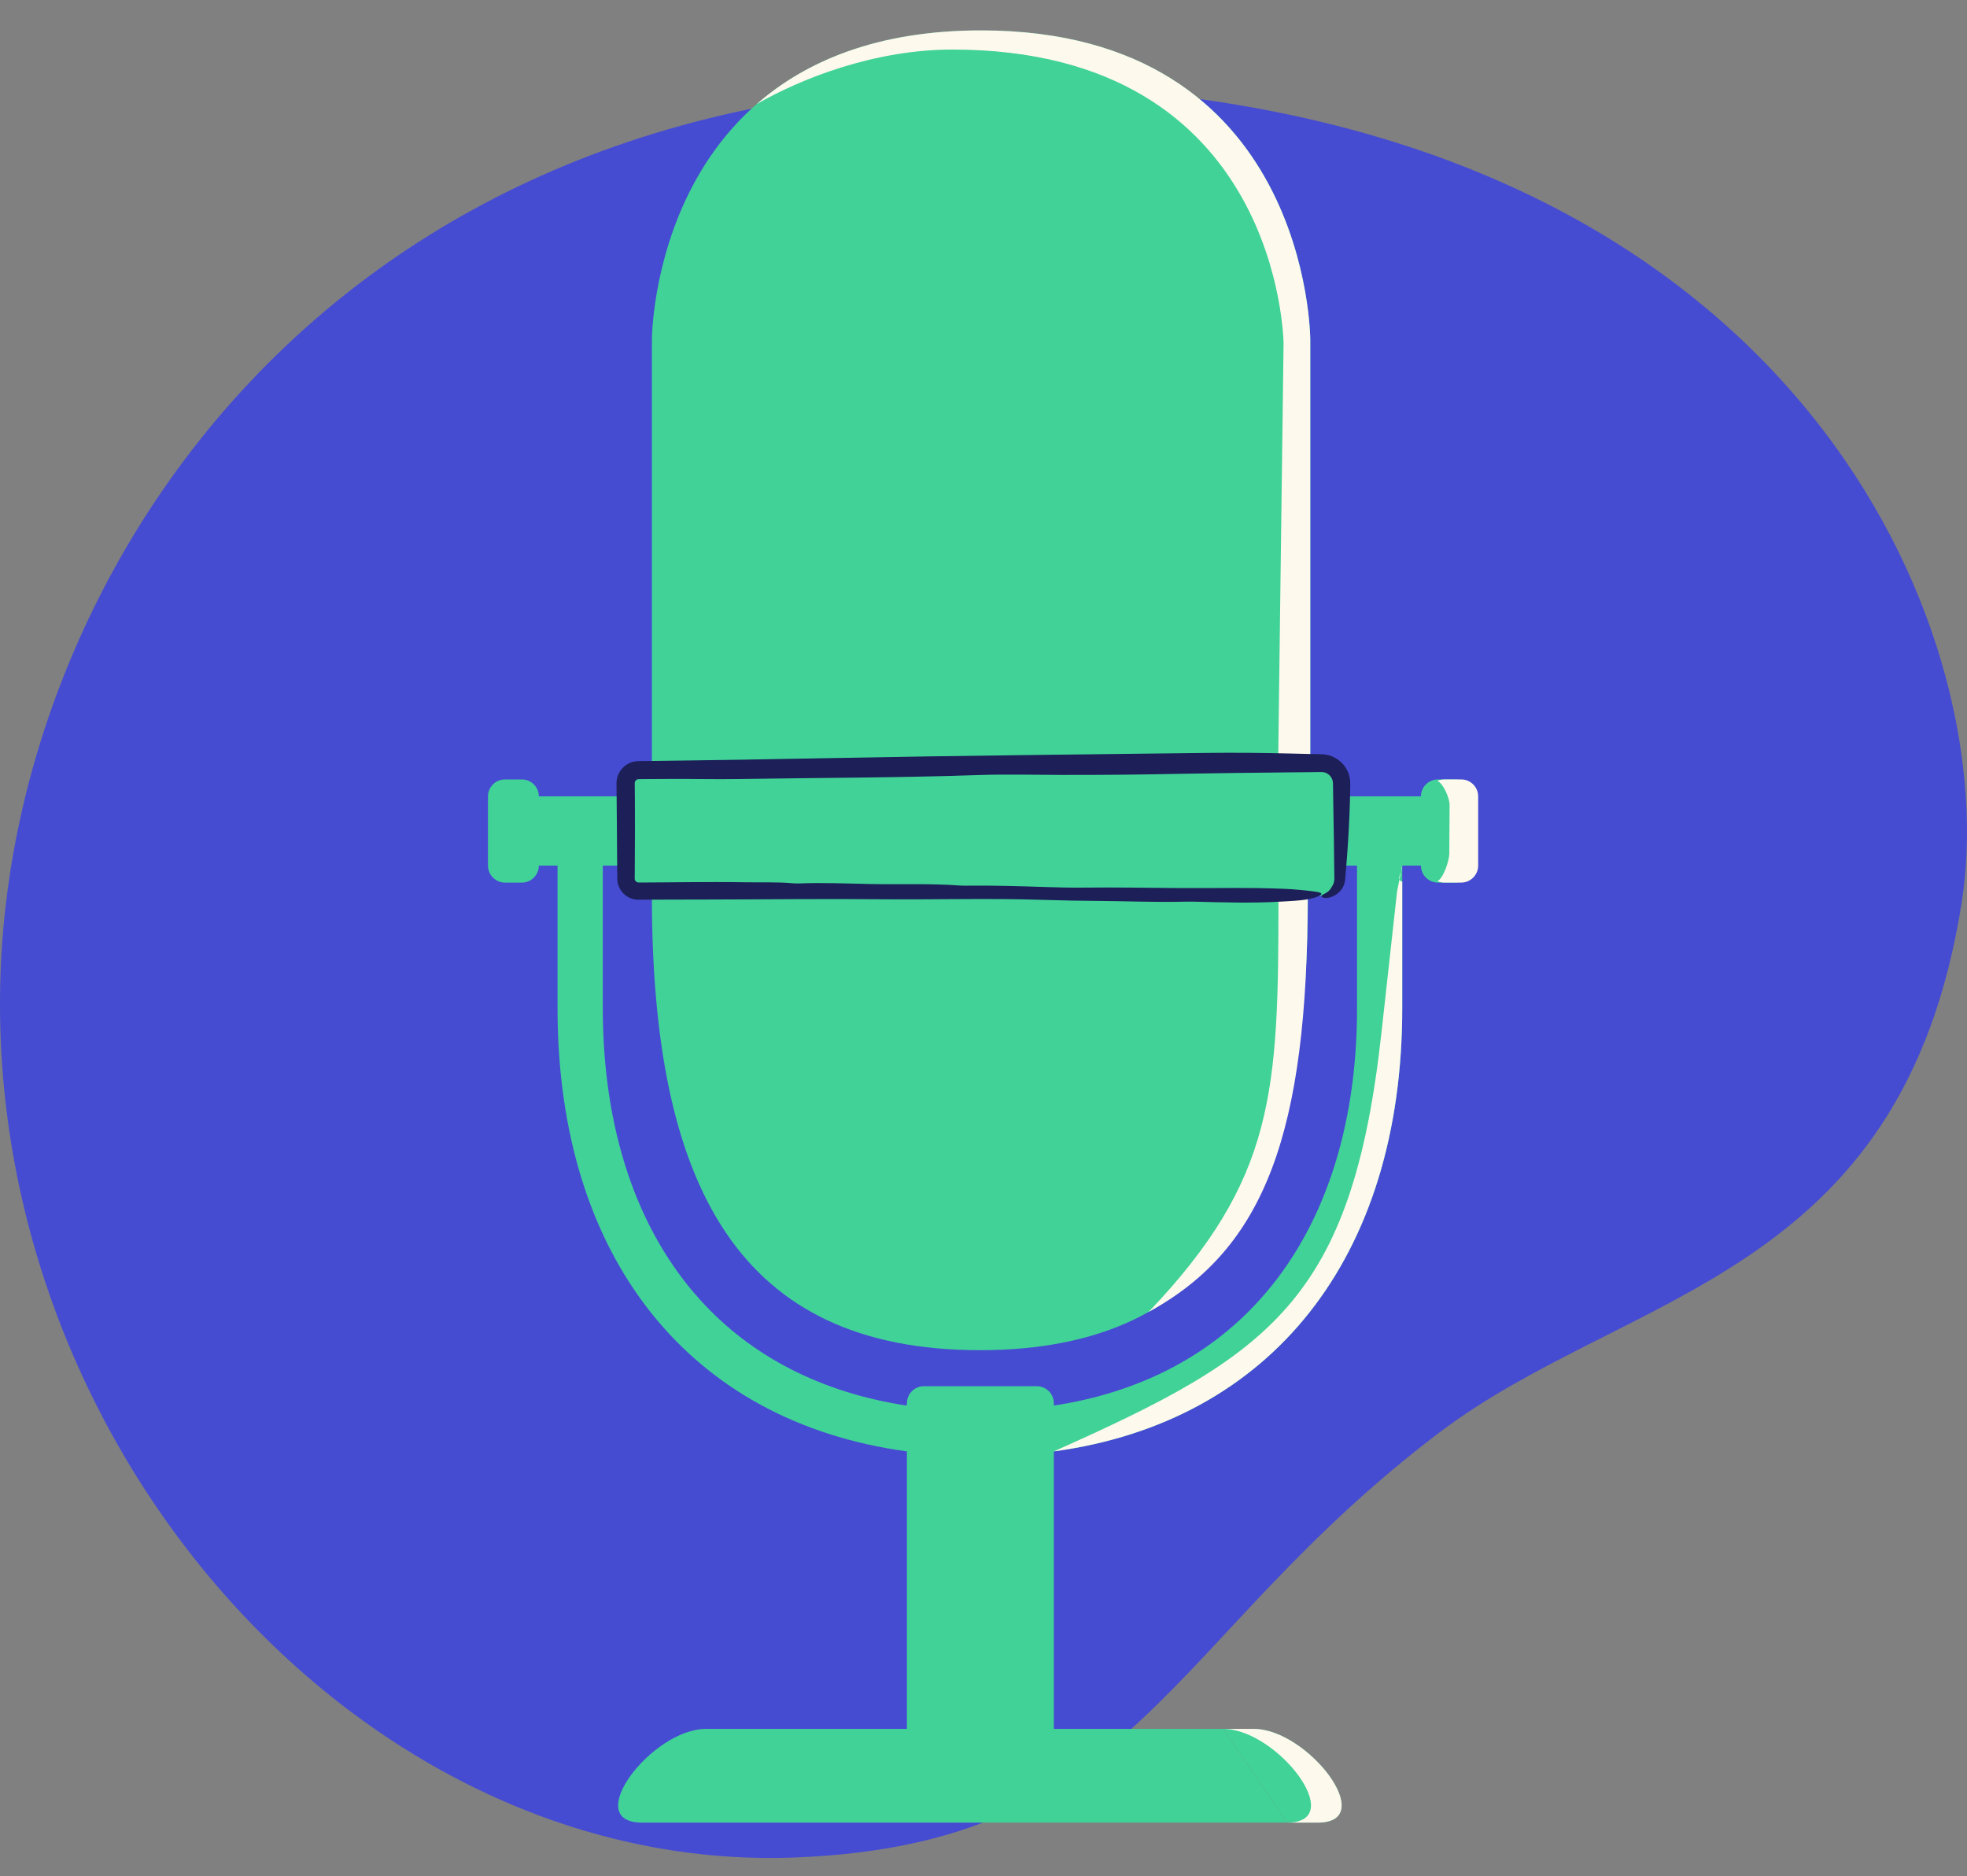
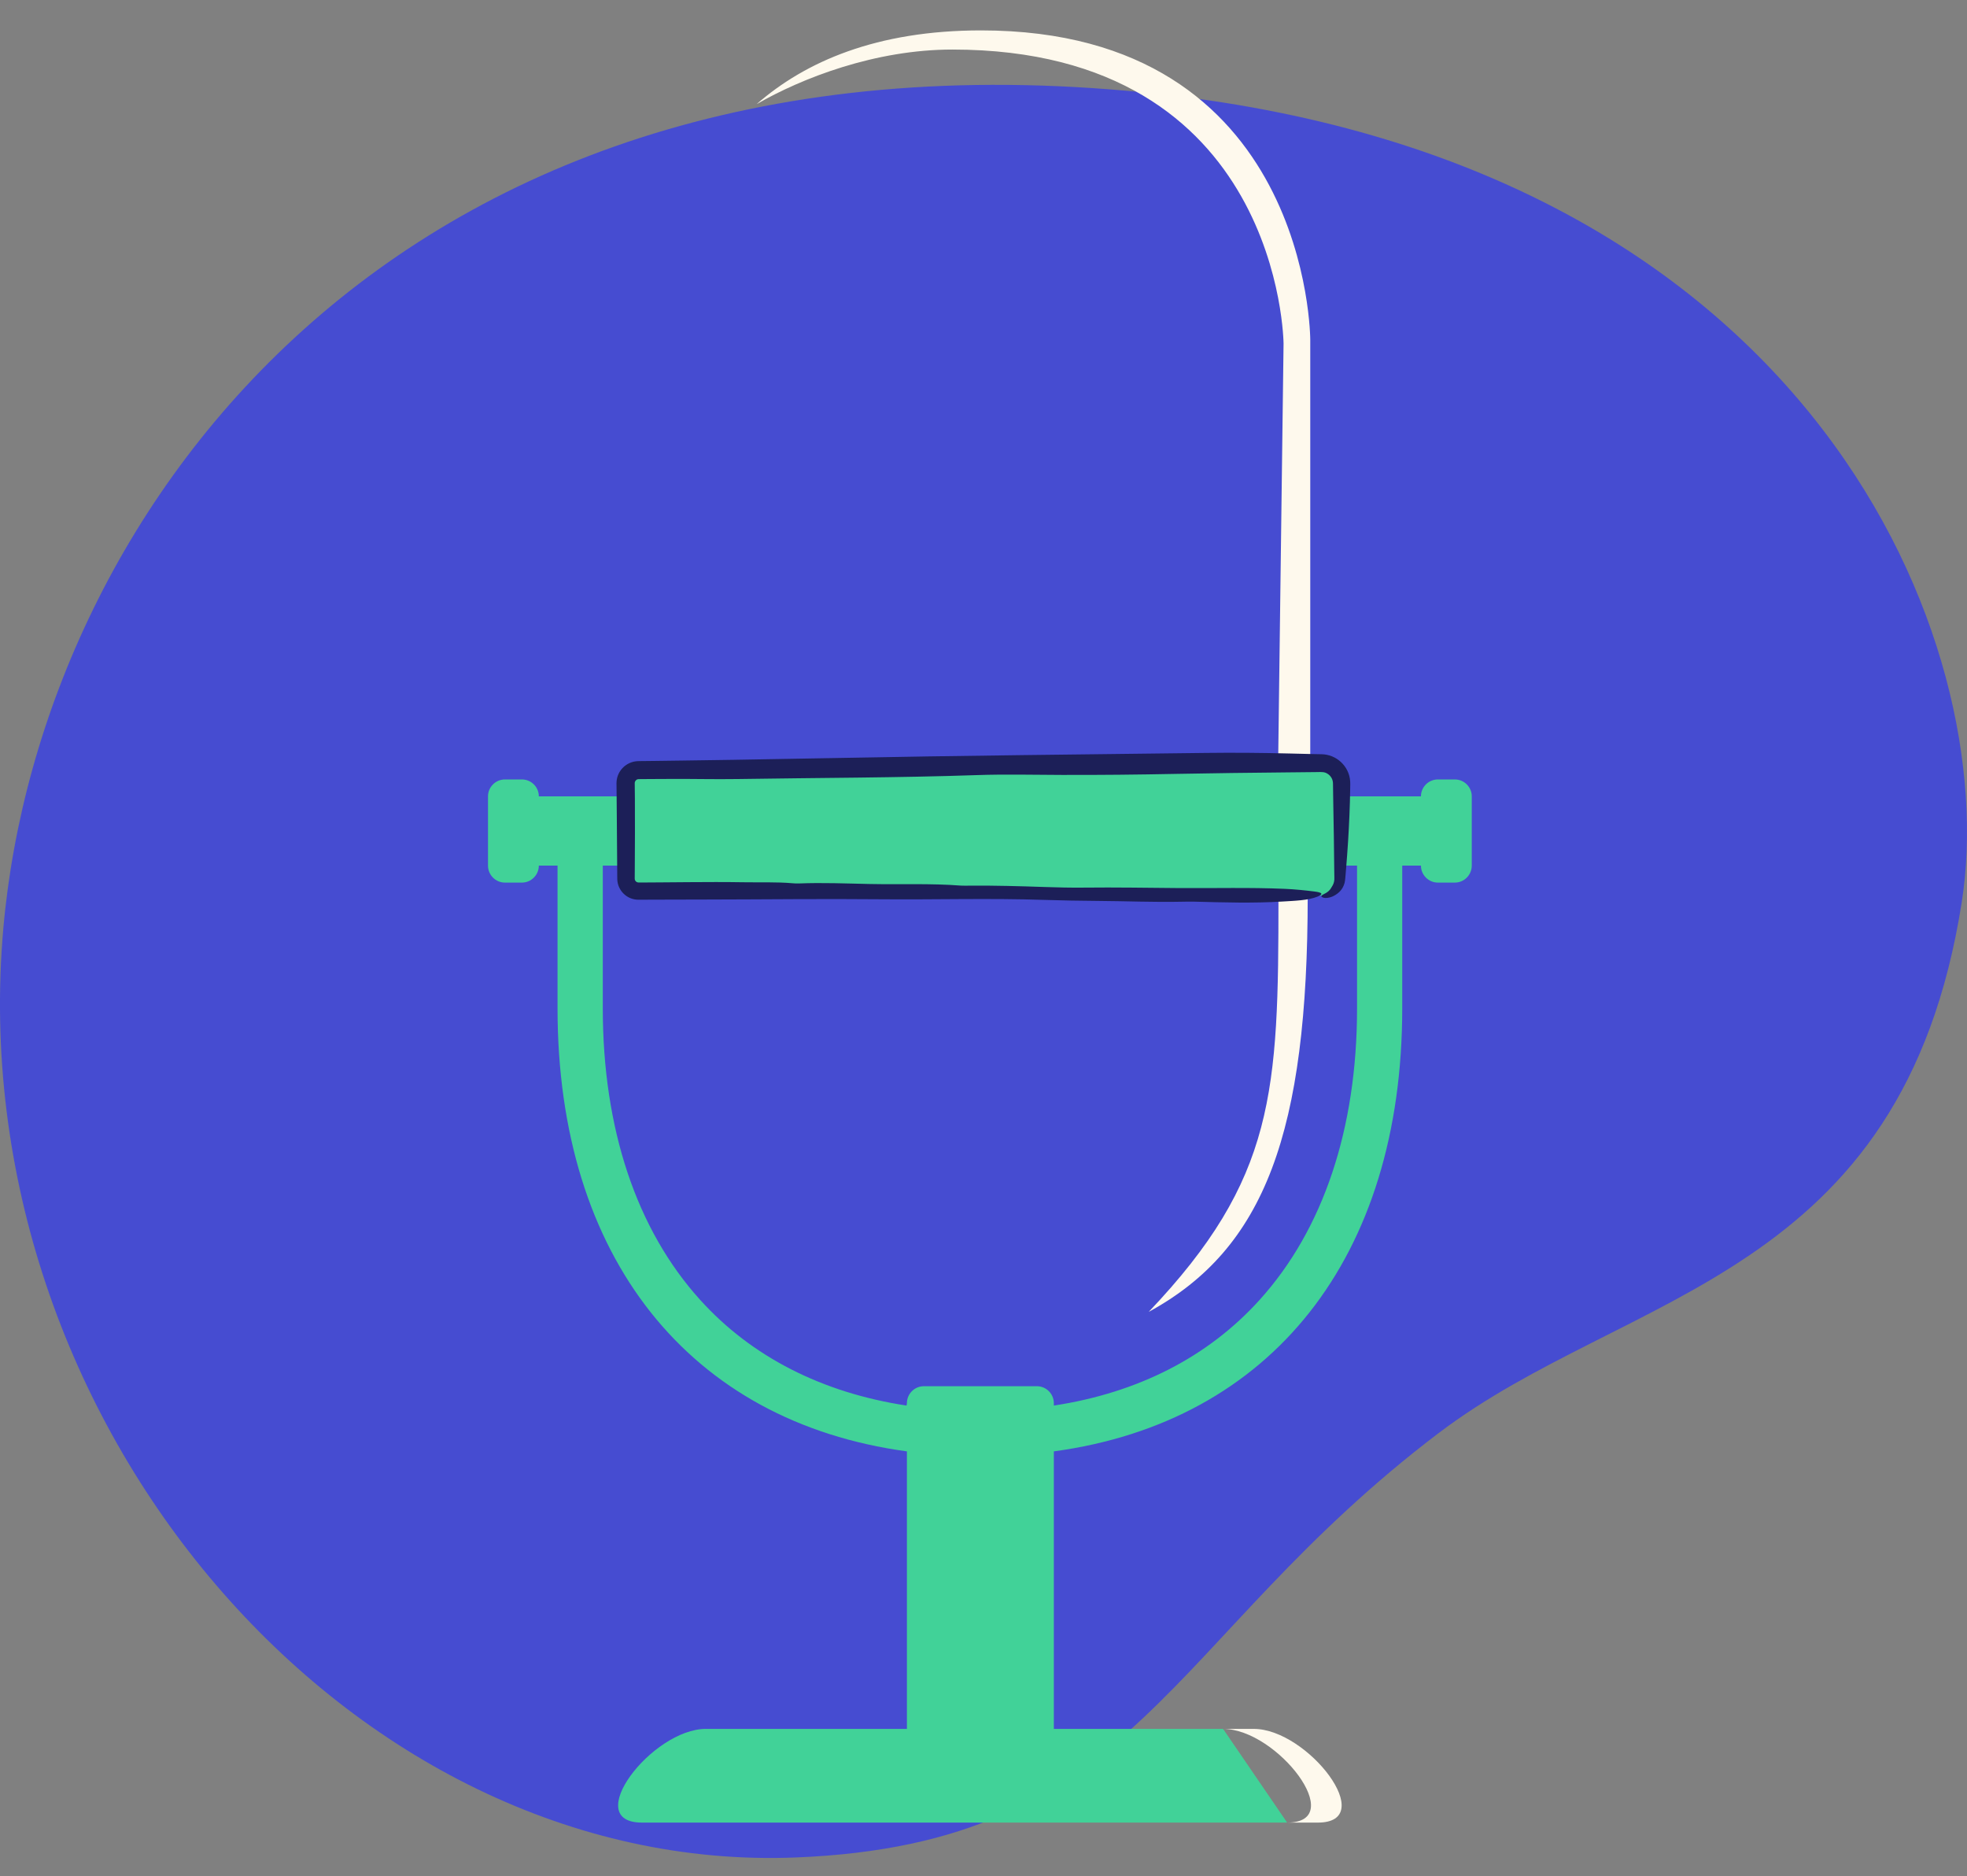
<svg xmlns="http://www.w3.org/2000/svg" width="108" height="103" viewBox="0 0 108 103" fill="none">
  <rect x="0" y="0" width="108" height="103" fill="#808080" stroke="none" />
  <path d="M79.007 78.661C89.367 70.802 104.461 70.283 107.712 49.526C109.928 35.371 99.703 9.194 63.823 5.181C22.181 0.525 2.225 27.867 0.183 50.964C-2.214 78.083 19.208 102.942 43.684 101.972C62.517 101.225 63.938 90.091 79.004 78.661H79.007Z" fill="#464CD1" />
-   <path d="M70.672 100.057H72.355C75.749 100.057 71.813 94.913 68.837 94.913H67.154" fill="#41D298" />
  <path d="M67.154 94.912H57.862V79.678C69.797 78.056 76.991 69.046 76.991 55.351V47.52H78.018C78.018 48.032 78.436 48.453 78.947 48.453H79.88C80.392 48.453 80.809 48.032 80.809 47.52V43.719C80.809 43.207 80.392 42.79 79.88 42.79H78.947C78.436 42.79 78.018 43.207 78.018 43.719H73.483V47.52H74.51V55.351C74.51 61.96 72.658 67.498 69.154 71.369C66.332 74.487 62.498 76.457 57.862 77.163V77.032C57.862 76.52 57.444 76.1 56.929 76.1H50.725C50.213 76.1 49.795 76.52 49.795 77.032L49.775 77.163C45.139 76.457 41.271 74.487 38.45 71.369C34.945 67.498 33.097 61.96 33.097 55.351V47.52H34.12V43.719H29.585C29.585 43.207 29.168 42.79 28.656 42.79H27.724C27.212 42.79 26.794 43.207 26.794 43.719V47.52C26.794 48.032 27.212 48.453 27.724 48.453H28.656C29.168 48.453 29.585 48.032 29.585 47.52H30.612V55.351C30.612 69.046 37.857 78.056 49.795 79.678V94.912H38.766C35.793 94.912 31.854 100.057 35.248 100.057H70.672" fill="#41D298" />
-   <path d="M80.231 42.789H79.299C79.165 42.789 79.038 42.819 78.923 42.87C79.248 43.015 79.591 43.809 79.591 44.187L79.575 46.866C79.575 47.244 79.248 48.225 78.923 48.371C79.038 48.422 79.165 48.452 79.299 48.452H80.231C80.743 48.452 81.16 48.031 81.16 47.52V43.718C81.16 43.207 80.743 42.789 80.231 42.789Z" fill="#FEF9ED" />
-   <path d="M57.862 79.678C69.797 78.056 76.991 69.046 76.991 55.351V48.407C76.613 48.288 76.991 47.936 76.991 47.52L76.706 48.949L75.848 56.712C74.23 71.423 69.716 74.391 57.862 79.678" fill="#FEF9ED" />
  <path d="M68.837 94.913H67.154C70.13 94.913 74.066 100.057 70.672 100.057H72.355C75.749 100.057 71.813 94.913 68.837 94.913Z" fill="#FEF9ED" />
-   <path d="M53.802 74.122C40.602 74.122 35.792 65.201 35.792 49.17H35.053C34.541 49.17 34.122 48.751 34.122 48.239V43.002C34.122 42.49 34.541 42.072 35.053 42.072H35.792V18.657C35.792 18.657 35.792 1.669 53.867 1.669C71.942 1.669 71.942 18.657 71.942 18.657V42.072H72.552C73.064 42.072 73.483 42.49 73.483 43.002V48.239C73.483 48.751 73.064 49.17 72.552 49.17H71.813C71.813 65.201 67.003 74.122 53.803 74.122H53.802Z" fill="#41D298" />
  <path d="M71.941 41.633V18.657C71.941 18.657 71.941 1.669 53.867 1.669C48.132 1.669 44.218 3.38 41.545 5.716C44.029 4.286 48.05 2.72 52.287 2.72C70.362 2.72 70.475 18.867 70.475 18.867L70.18 41.704" fill="#FEF9ED" />
  <path d="M70.868 48.949C70.698 49.14 70.459 49.26 70.195 49.26C70.195 59.932 70.026 64.708 63.072 72.019C69.47 68.536 71.801 62.13 71.801 49.169" fill="#FEF9ED" />
  <path d="M72.552 42.072H35.053C34.539 42.072 34.122 42.489 34.122 43.003V48.239C34.122 48.753 34.539 49.17 35.053 49.17H72.552C73.066 49.17 73.483 48.753 73.483 48.239V43.003C73.483 42.489 73.066 42.072 72.552 42.072Z" fill="#41D298" />
  <path d="M73.243 49.177C73.494 49.04 73.724 48.84 73.824 48.474C73.844 48.394 73.855 48.305 73.862 48.229L73.878 48.049L73.908 47.689L73.964 46.968C74 46.486 74.031 46.002 74.056 45.516C74.082 45.03 74.102 44.543 74.117 44.052C74.122 43.807 74.128 43.561 74.133 43.315L74.136 43.13C74.136 43.061 74.14 43.029 74.133 42.904C74.122 42.694 74.066 42.484 73.972 42.296C73.798 41.947 73.498 41.669 73.135 41.522C72.954 41.449 72.757 41.408 72.562 41.406L72.217 41.4C71.761 41.389 71.308 41.378 70.856 41.367C69.299 41.327 67.733 41.315 66.19 41.334C59.444 41.418 52.696 41.48 45.952 41.613C44.055 41.646 42.157 41.68 40.259 41.713L37.41 41.754L35.985 41.773L35.273 41.781C35.155 41.785 35.045 41.776 34.875 41.799C34.721 41.823 34.573 41.877 34.44 41.957C34.174 42.115 33.974 42.376 33.893 42.674C33.849 42.814 33.846 43.001 33.85 43.103L33.854 43.459L33.867 44.884L33.888 47.736L33.89 48.092C33.891 48.155 33.889 48.203 33.893 48.278C33.895 48.352 33.906 48.426 33.922 48.498C33.989 48.788 34.173 49.045 34.42 49.206C34.544 49.286 34.683 49.343 34.828 49.371C34.901 49.385 34.975 49.392 35.048 49.393L35.227 49.392L35.941 49.389L38.793 49.382C41.97 49.378 45.148 49.337 48.327 49.368C51.323 49.396 54.321 49.302 57.32 49.402C58.307 49.434 59.31 49.453 60.309 49.459C61.837 49.469 63.36 49.536 64.892 49.503C65.127 49.498 65.365 49.494 65.599 49.5C67.206 49.542 68.814 49.592 70.417 49.492C71.106 49.45 71.834 49.429 72.339 49.223C72.661 49.091 72.629 48.999 72.165 48.941C71.642 48.876 71.096 48.82 70.546 48.796C68.615 48.712 66.667 48.767 64.728 48.753C62.997 48.74 61.26 48.708 59.521 48.728C58.803 48.737 58.053 48.719 57.324 48.694C55.98 48.648 54.638 48.611 53.286 48.619C53.11 48.62 52.927 48.63 52.759 48.618C51.105 48.49 49.418 48.564 47.749 48.53C46.465 48.503 45.166 48.448 43.87 48.5C43.756 48.505 43.633 48.499 43.52 48.489C42.624 48.411 41.702 48.45 40.799 48.434C39.804 48.417 38.807 48.422 37.809 48.429L36.311 48.441L35.561 48.446L35.187 48.446H35.093H35.051L35.041 48.445C35.026 48.445 35.013 48.443 35.001 48.438C34.936 48.424 34.876 48.361 34.858 48.298C34.856 48.282 34.85 48.267 34.851 48.25L34.85 48.231V48.172L34.851 48.055L34.854 47.587L34.862 45.714L34.859 43.84L34.85 42.981C34.853 42.918 34.892 42.843 34.957 42.804C34.974 42.792 34.994 42.786 35.014 42.78C35.024 42.777 35.034 42.775 35.045 42.775L35.054 42.773H35.087L35.153 42.772L35.681 42.768L36.735 42.763C37.988 42.753 39.243 42.788 40.498 42.768C44.883 42.698 49.277 42.701 53.653 42.551C55.191 42.498 56.745 42.538 58.292 42.542C60.384 42.548 62.481 42.527 64.57 42.485C66.629 42.444 68.689 42.423 70.75 42.402L72.296 42.386C72.59 42.379 72.721 42.374 72.88 42.472C73.029 42.56 73.142 42.714 73.175 42.886C73.184 42.931 73.188 42.966 73.189 43.023L73.192 43.216L73.197 43.602L73.209 44.374L73.236 45.919L73.251 47.2L73.259 47.84L73.264 48.161C73.267 48.279 73.264 48.335 73.243 48.422C73.214 48.554 73.125 48.687 73.065 48.781C73.009 48.875 72.895 48.975 72.781 49.035C72.669 49.099 72.562 49.133 72.553 49.195C72.545 49.243 72.634 49.29 72.775 49.297C72.915 49.304 73.099 49.256 73.243 49.177L73.243 49.177Z" fill="#1C1F58" />
</svg>